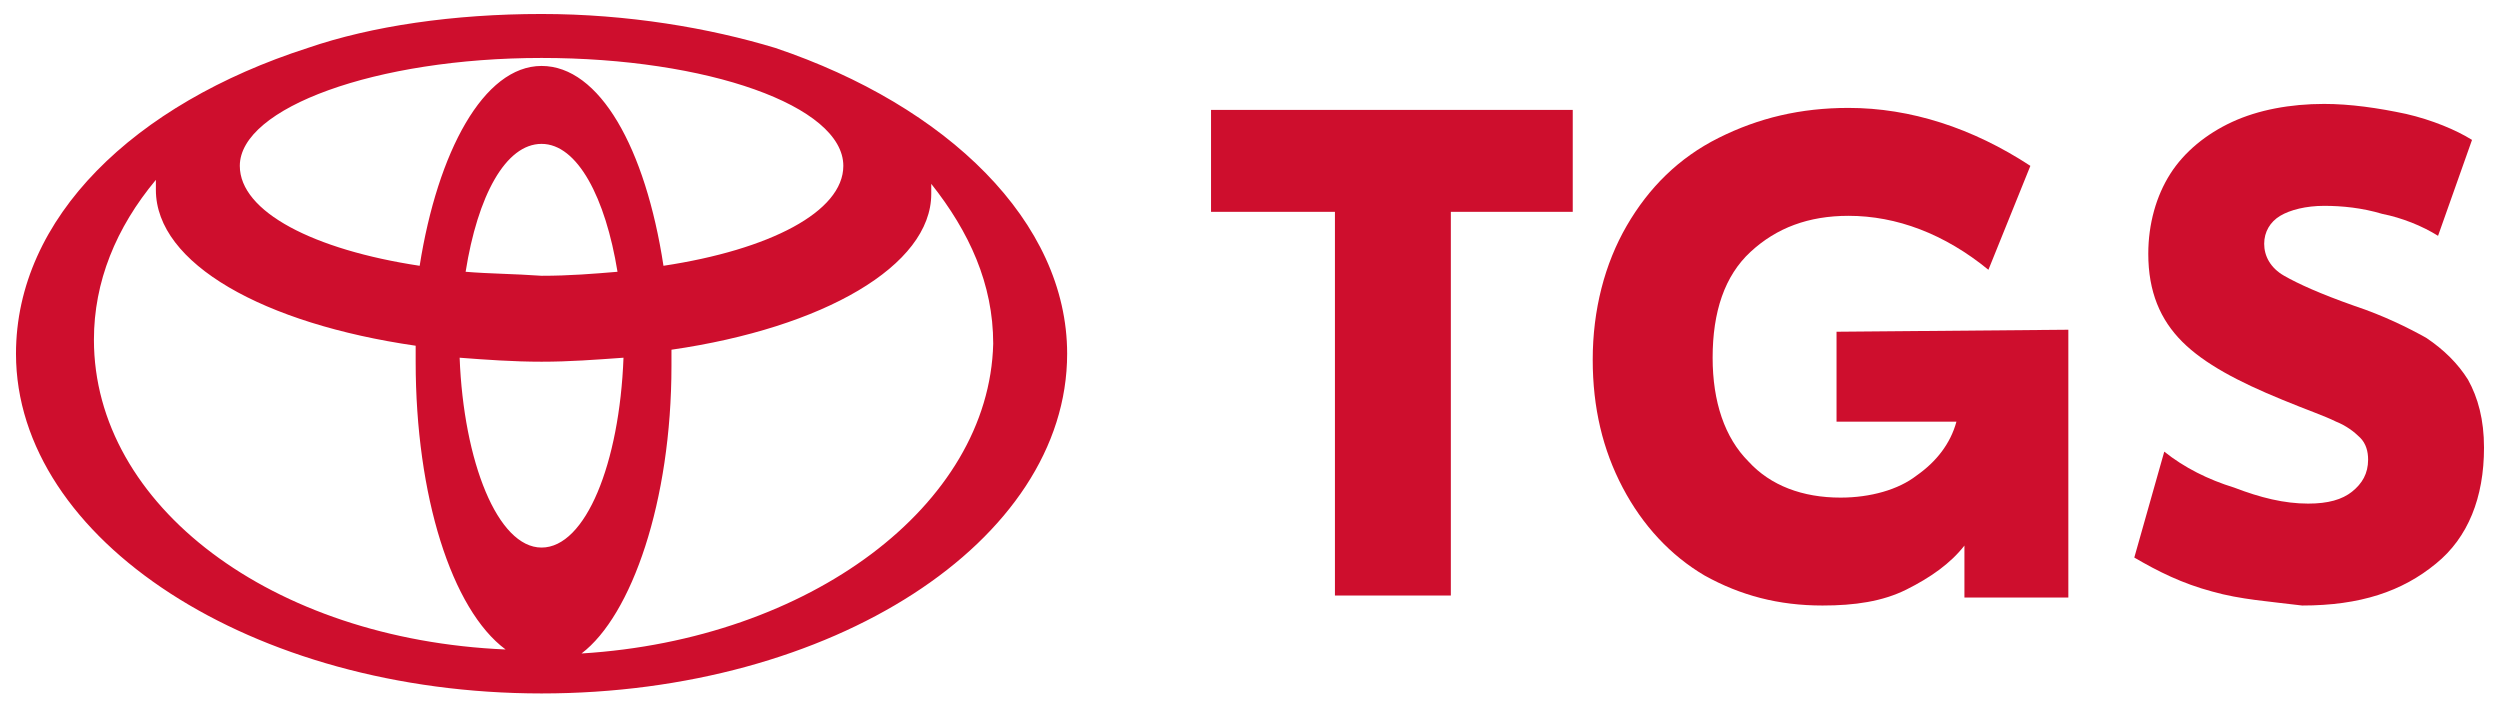
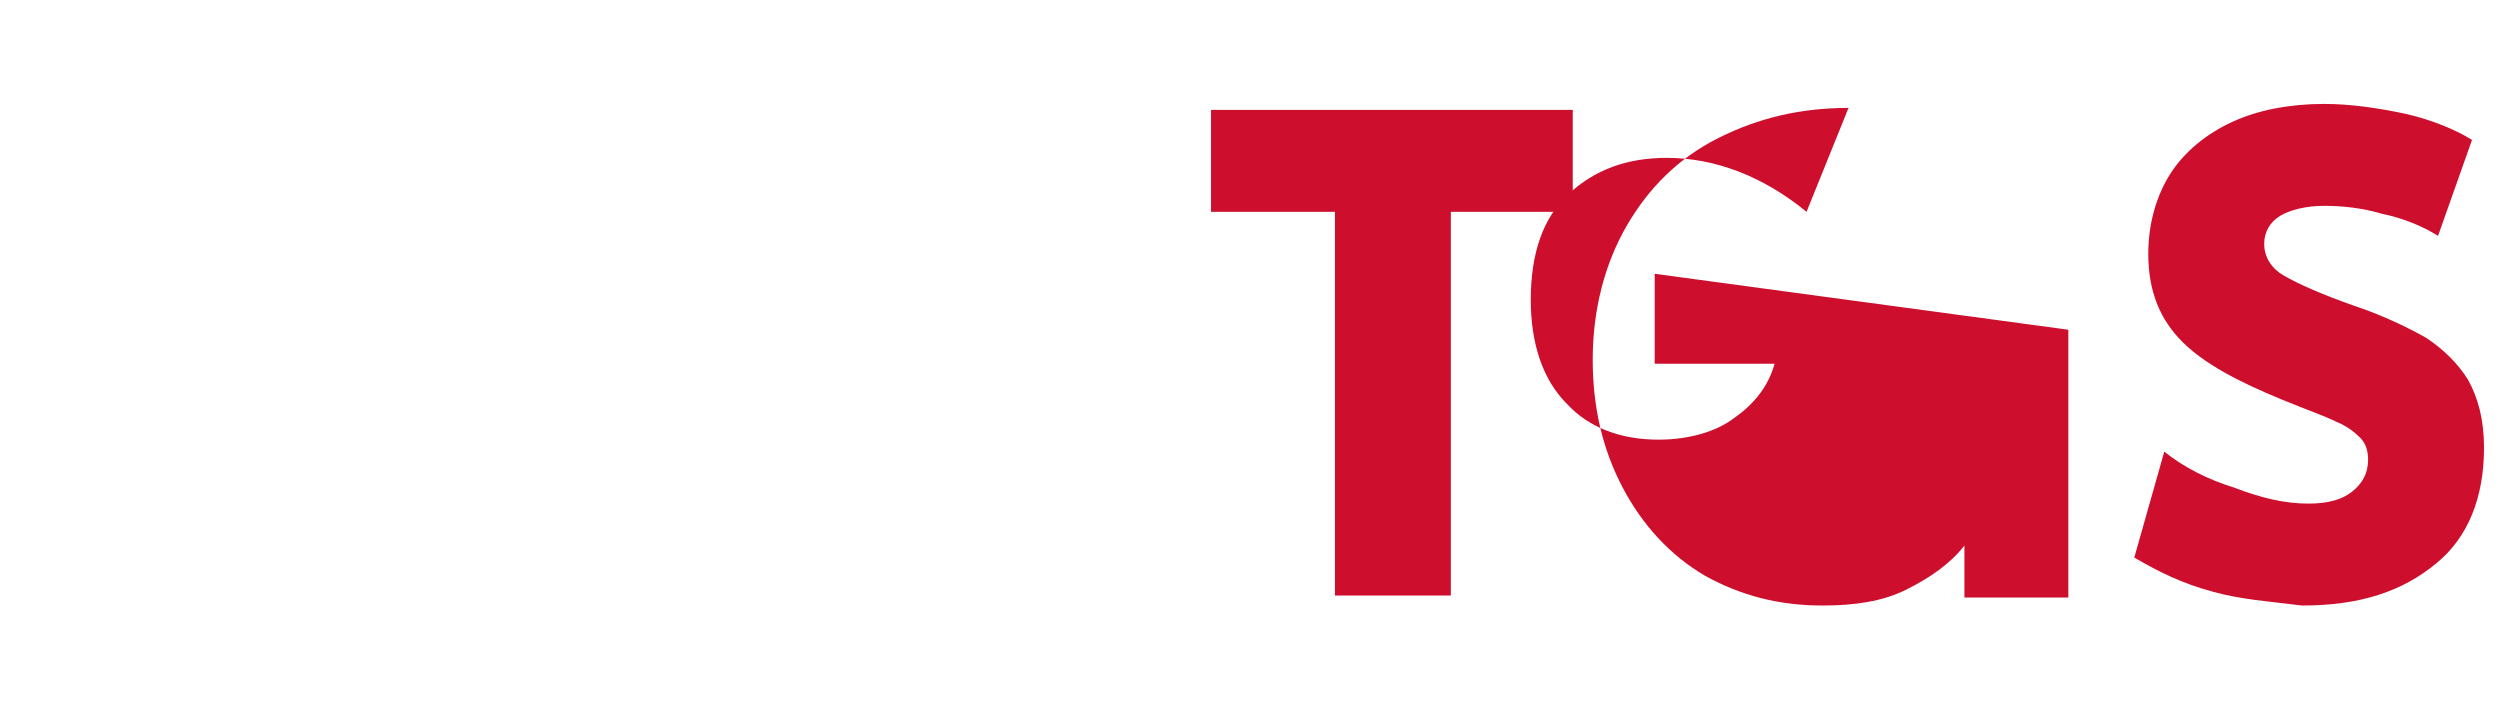
<svg xmlns="http://www.w3.org/2000/svg" version="1.1" id="Layer_1" x="0px" y="0px" viewBox="0 0 125.1 35.4" style="enable-background:new 0 0 125.1 35.4;" xml:space="preserve">
  <style type="text/css">
	.st0{fill:#CE0E2D;}
</style>
  <g>
    <polyline class="st0" points="78.7,10.6 72.6,10.6 72.6,29.8 66.8,29.8 66.8,10.6 60.6,10.6 60.6,5.5 78.7,5.5 78.7,10.6  " />
-     <path class="st0" d="M103.5,16.5v13.4h-5.2v-2.6c-0.7,0.9-1.7,1.6-2.9,2.2c-1.2,0.6-2.6,0.8-4.2,0.8c-2.2,0-4.1-0.5-5.9-1.5   c-1.7-1-3.1-2.5-4.1-4.4s-1.5-4-1.5-6.4c0-2.5,0.6-4.8,1.7-6.7C82.5,9.4,84,7.9,86,6.9c2-1,4.1-1.5,6.5-1.5c3.1,0,6.2,1,9.1,2.9   l-2.1,5.2c-2.2-1.8-4.6-2.7-7-2.7c-2,0-3.6,0.6-4.9,1.8c-1.3,1.2-1.9,3-1.9,5.3c0,2.2,0.6,4,1.8,5.2c1.1,1.2,2.7,1.8,4.6,1.8   c1.5,0,2.9-0.4,3.8-1.1c1-0.7,1.7-1.6,2-2.7h-6v-4.5L103.5,16.5" />
+     <path class="st0" d="M103.5,16.5v13.4h-5.2v-2.6c-0.7,0.9-1.7,1.6-2.9,2.2c-1.2,0.6-2.6,0.8-4.2,0.8c-2.2,0-4.1-0.5-5.9-1.5   c-1.7-1-3.1-2.5-4.1-4.4s-1.5-4-1.5-6.4c0-2.5,0.6-4.8,1.7-6.7C82.5,9.4,84,7.9,86,6.9c2-1,4.1-1.5,6.5-1.5l-2.1,5.2c-2.2-1.8-4.6-2.7-7-2.7c-2,0-3.6,0.6-4.9,1.8c-1.3,1.2-1.9,3-1.9,5.3c0,2.2,0.6,4,1.8,5.2c1.1,1.2,2.7,1.8,4.6,1.8   c1.5,0,2.9-0.4,3.8-1.1c1-0.7,1.7-1.6,2-2.7h-6v-4.5L103.5,16.5" />
    <path class="st0" d="M110.7,29.6c-1.5-0.4-2.7-1-3.9-1.7l1.5-5.3c1,0.8,2.2,1.4,3.5,1.8c1.3,0.5,2.5,0.8,3.7,0.8   c1,0,1.7-0.2,2.2-0.6c0.5-0.4,0.8-0.9,0.8-1.6c0-0.4-0.1-0.8-0.4-1.1s-0.7-0.6-1.2-0.8c-0.6-0.3-1.5-0.6-2.7-1.1   c-2.2-0.9-3.9-1.8-5-2.9c-1.1-1.1-1.7-2.5-1.7-4.4c0-1.5,0.4-2.9,1.1-4c0.7-1.1,1.8-2,3.1-2.6c1.3-0.6,2.9-0.9,4.6-0.9   c1.3,0,2.7,0.2,4.1,0.5c1.3,0.3,2.5,0.8,3.3,1.3l-1.7,4.8c-0.8-0.5-1.8-0.9-2.8-1.1c-1-0.3-2-0.4-2.9-0.4s-1.7,0.2-2.2,0.5   s-0.8,0.8-0.8,1.4c0,0.6,0.3,1.2,1,1.6c0.7,0.4,1.8,0.9,3.5,1.5c1.5,0.5,2.7,1.1,3.6,1.6c0.9,0.6,1.6,1.3,2.1,2.1   c0.5,0.9,0.8,2,0.8,3.4c0,2.5-0.8,4.5-2.4,5.8c-1.7,1.4-3.8,2.1-6.7,2.1C113.6,30.1,112.1,30,110.7,29.6" />
-     <path class="st0" d="M38.8,2.4c-3.3-1-7.4-1.7-11.7-1.7c-4.4,0-8.5,0.6-11.7,1.7C6.7,5.2,0.8,10.9,0.8,17.7c0,9.3,11.8,17,26.3,17   s26.3-7.6,26.3-17C53.4,11.1,47.4,5.3,38.8,2.4 M27.1,27.4c-2.2,0-3.9-4.3-4.1-9.5c1.3,0.1,2.7,0.2,4.1,0.2s2.7-0.1,4.1-0.2   C31,23.2,29.3,27.4,27.1,27.4z M23.3,13.6c0.6-3.8,2-6.4,3.8-6.4s3.2,2.7,3.8,6.4c-1.2,0.1-2.4,0.2-3.8,0.2   C25.7,13.7,24.5,13.7,23.3,13.6z M33.2,13.3c-0.9-5.9-3.2-10-6.1-10s-5.2,4.3-6.1,10c-5.3-0.8-9-2.7-9-5c0-2.9,6.8-5.4,15.1-5.4   s15.1,2.4,15.1,5.4C42.2,10.6,38.5,12.5,33.2,13.3z M4.7,17c0-2.9,1.1-5.6,3.1-8c0,0.2,0,0.3,0,0.5c0,3.7,5.4,6.7,13,7.8   c0,0.3,0,0.5,0,0.8c0,6.7,1.8,12.4,4.5,14.4C13.6,32,4.7,25.3,4.7,17z M29.1,32.7c2.5-1.9,4.5-7.6,4.5-14.4c0-0.3,0-0.5,0-0.8   c7.6-1.1,13-4.2,13-7.8c0-0.2,0-0.3,0-0.5c1.9,2.4,3.1,5,3.1,8C49.5,25.3,40.5,32,29.1,32.7z" />
  </g>
</svg>